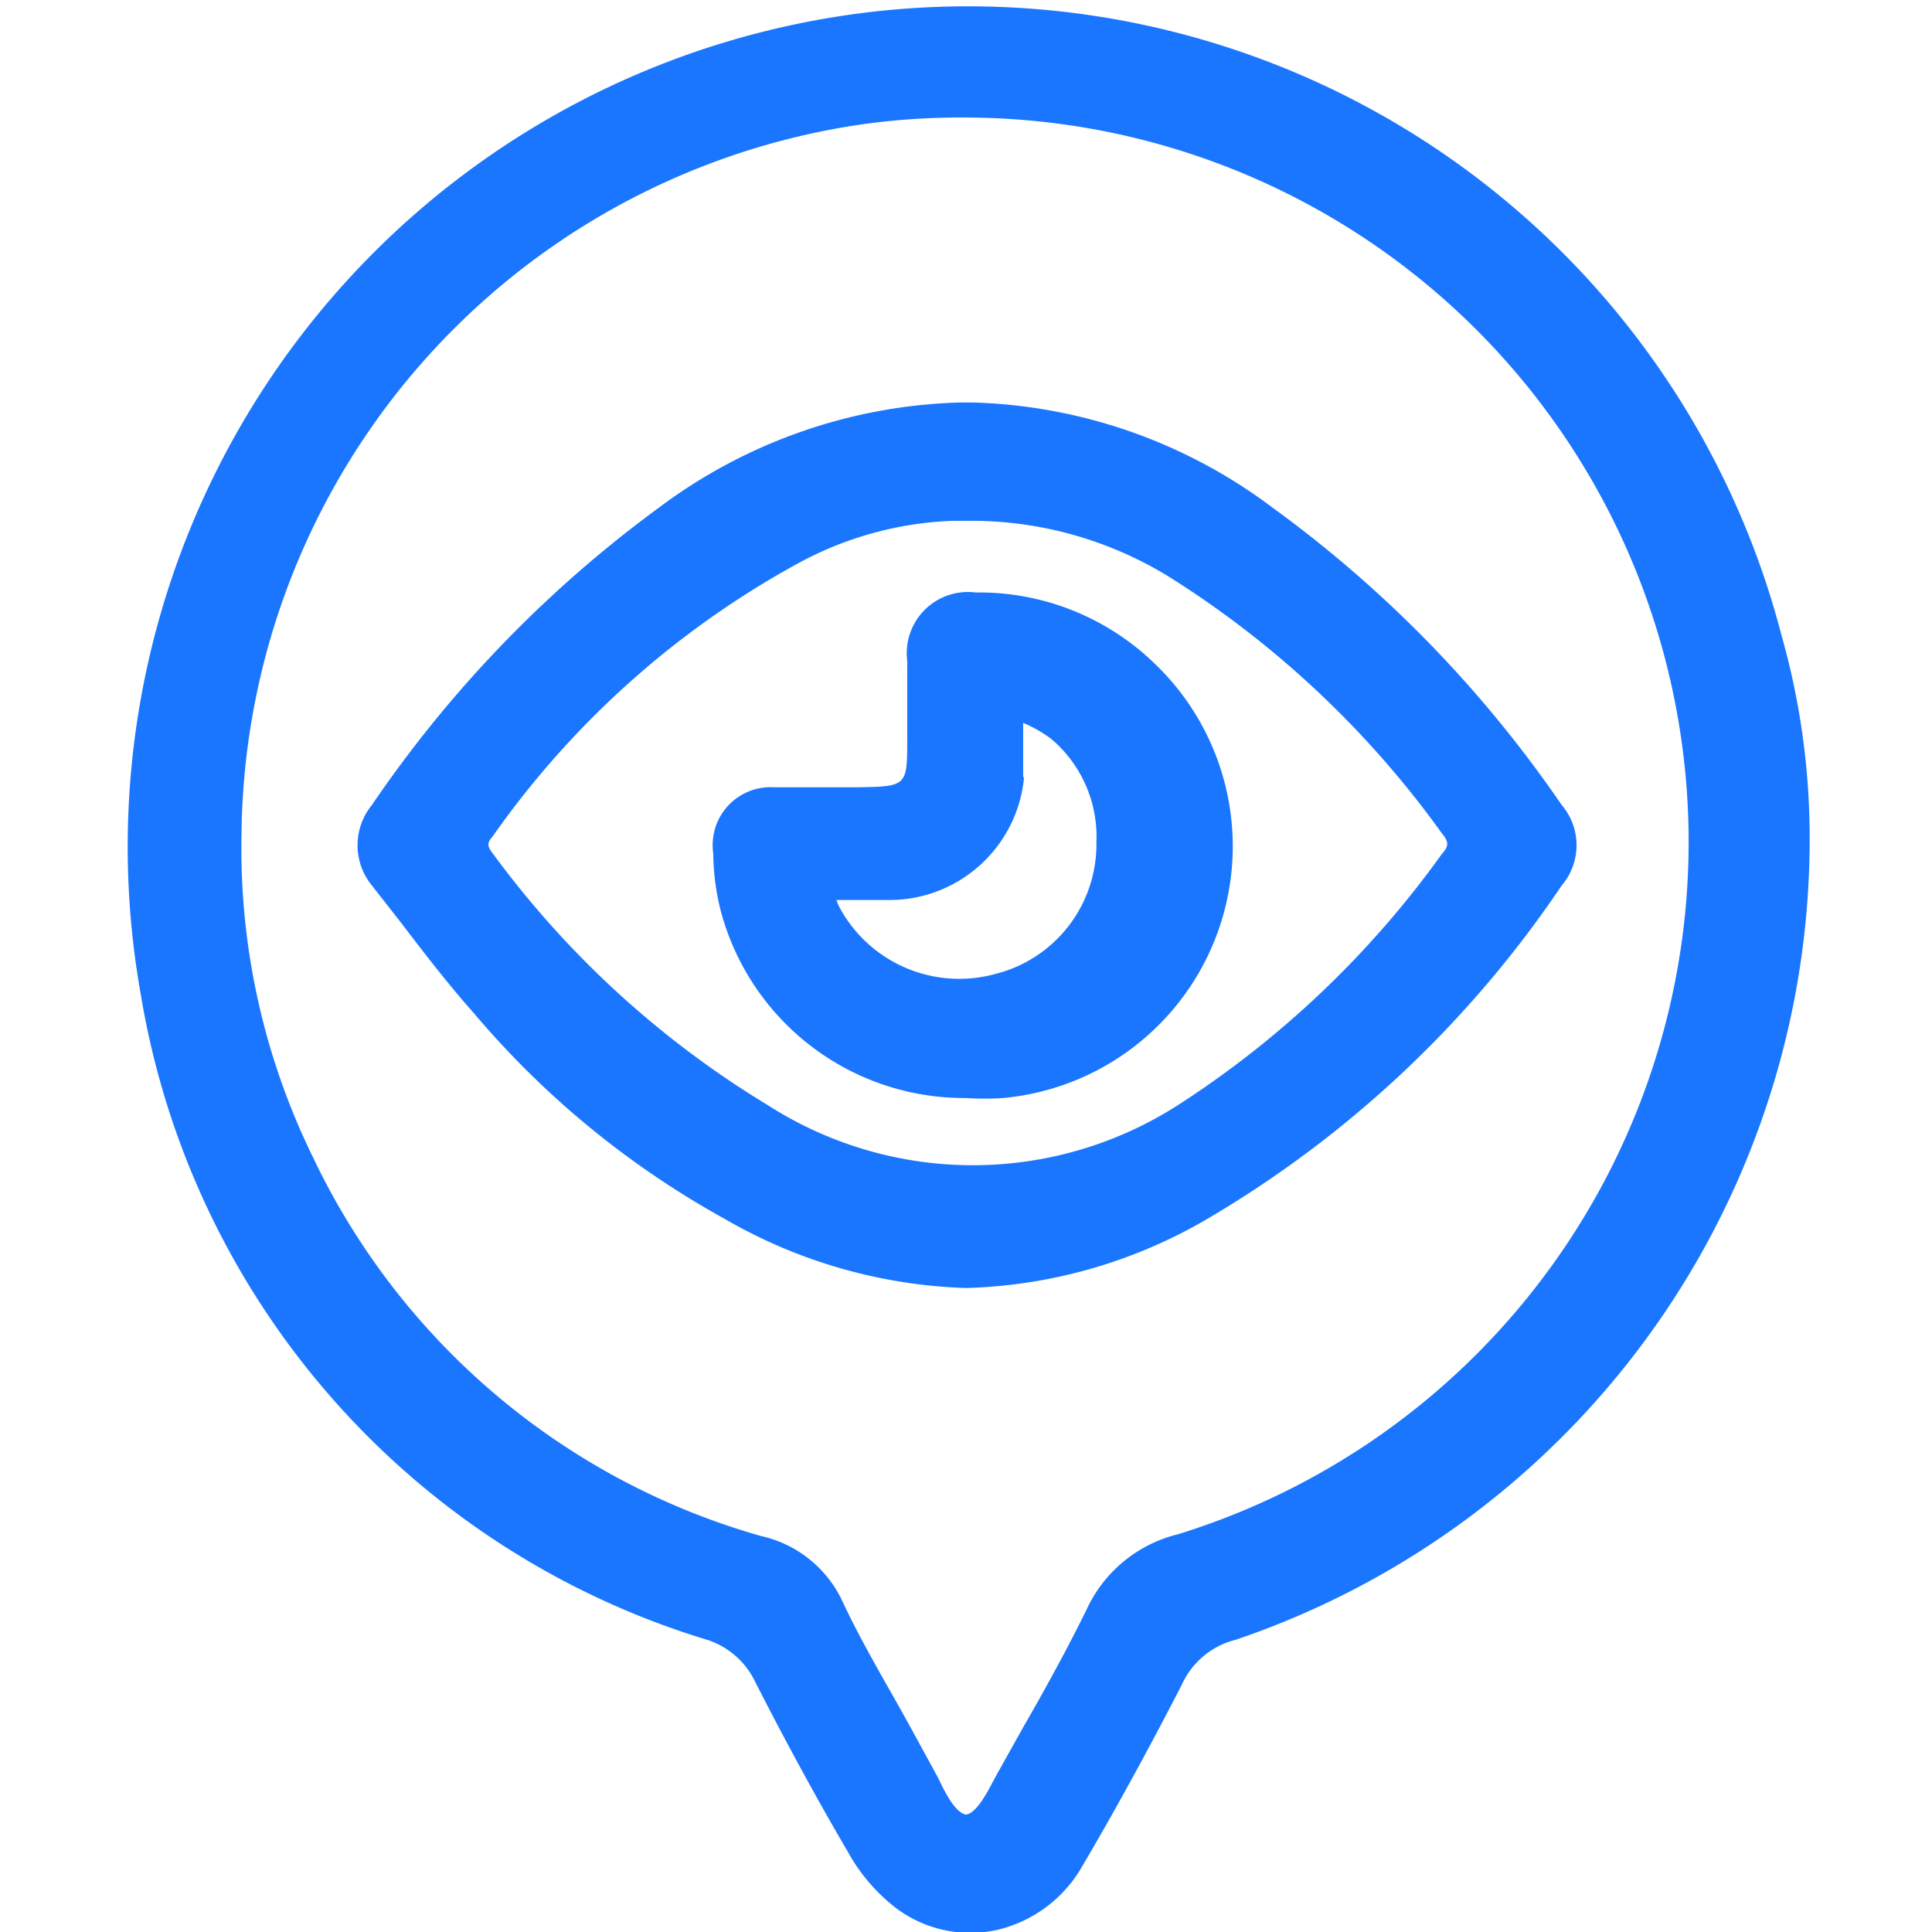
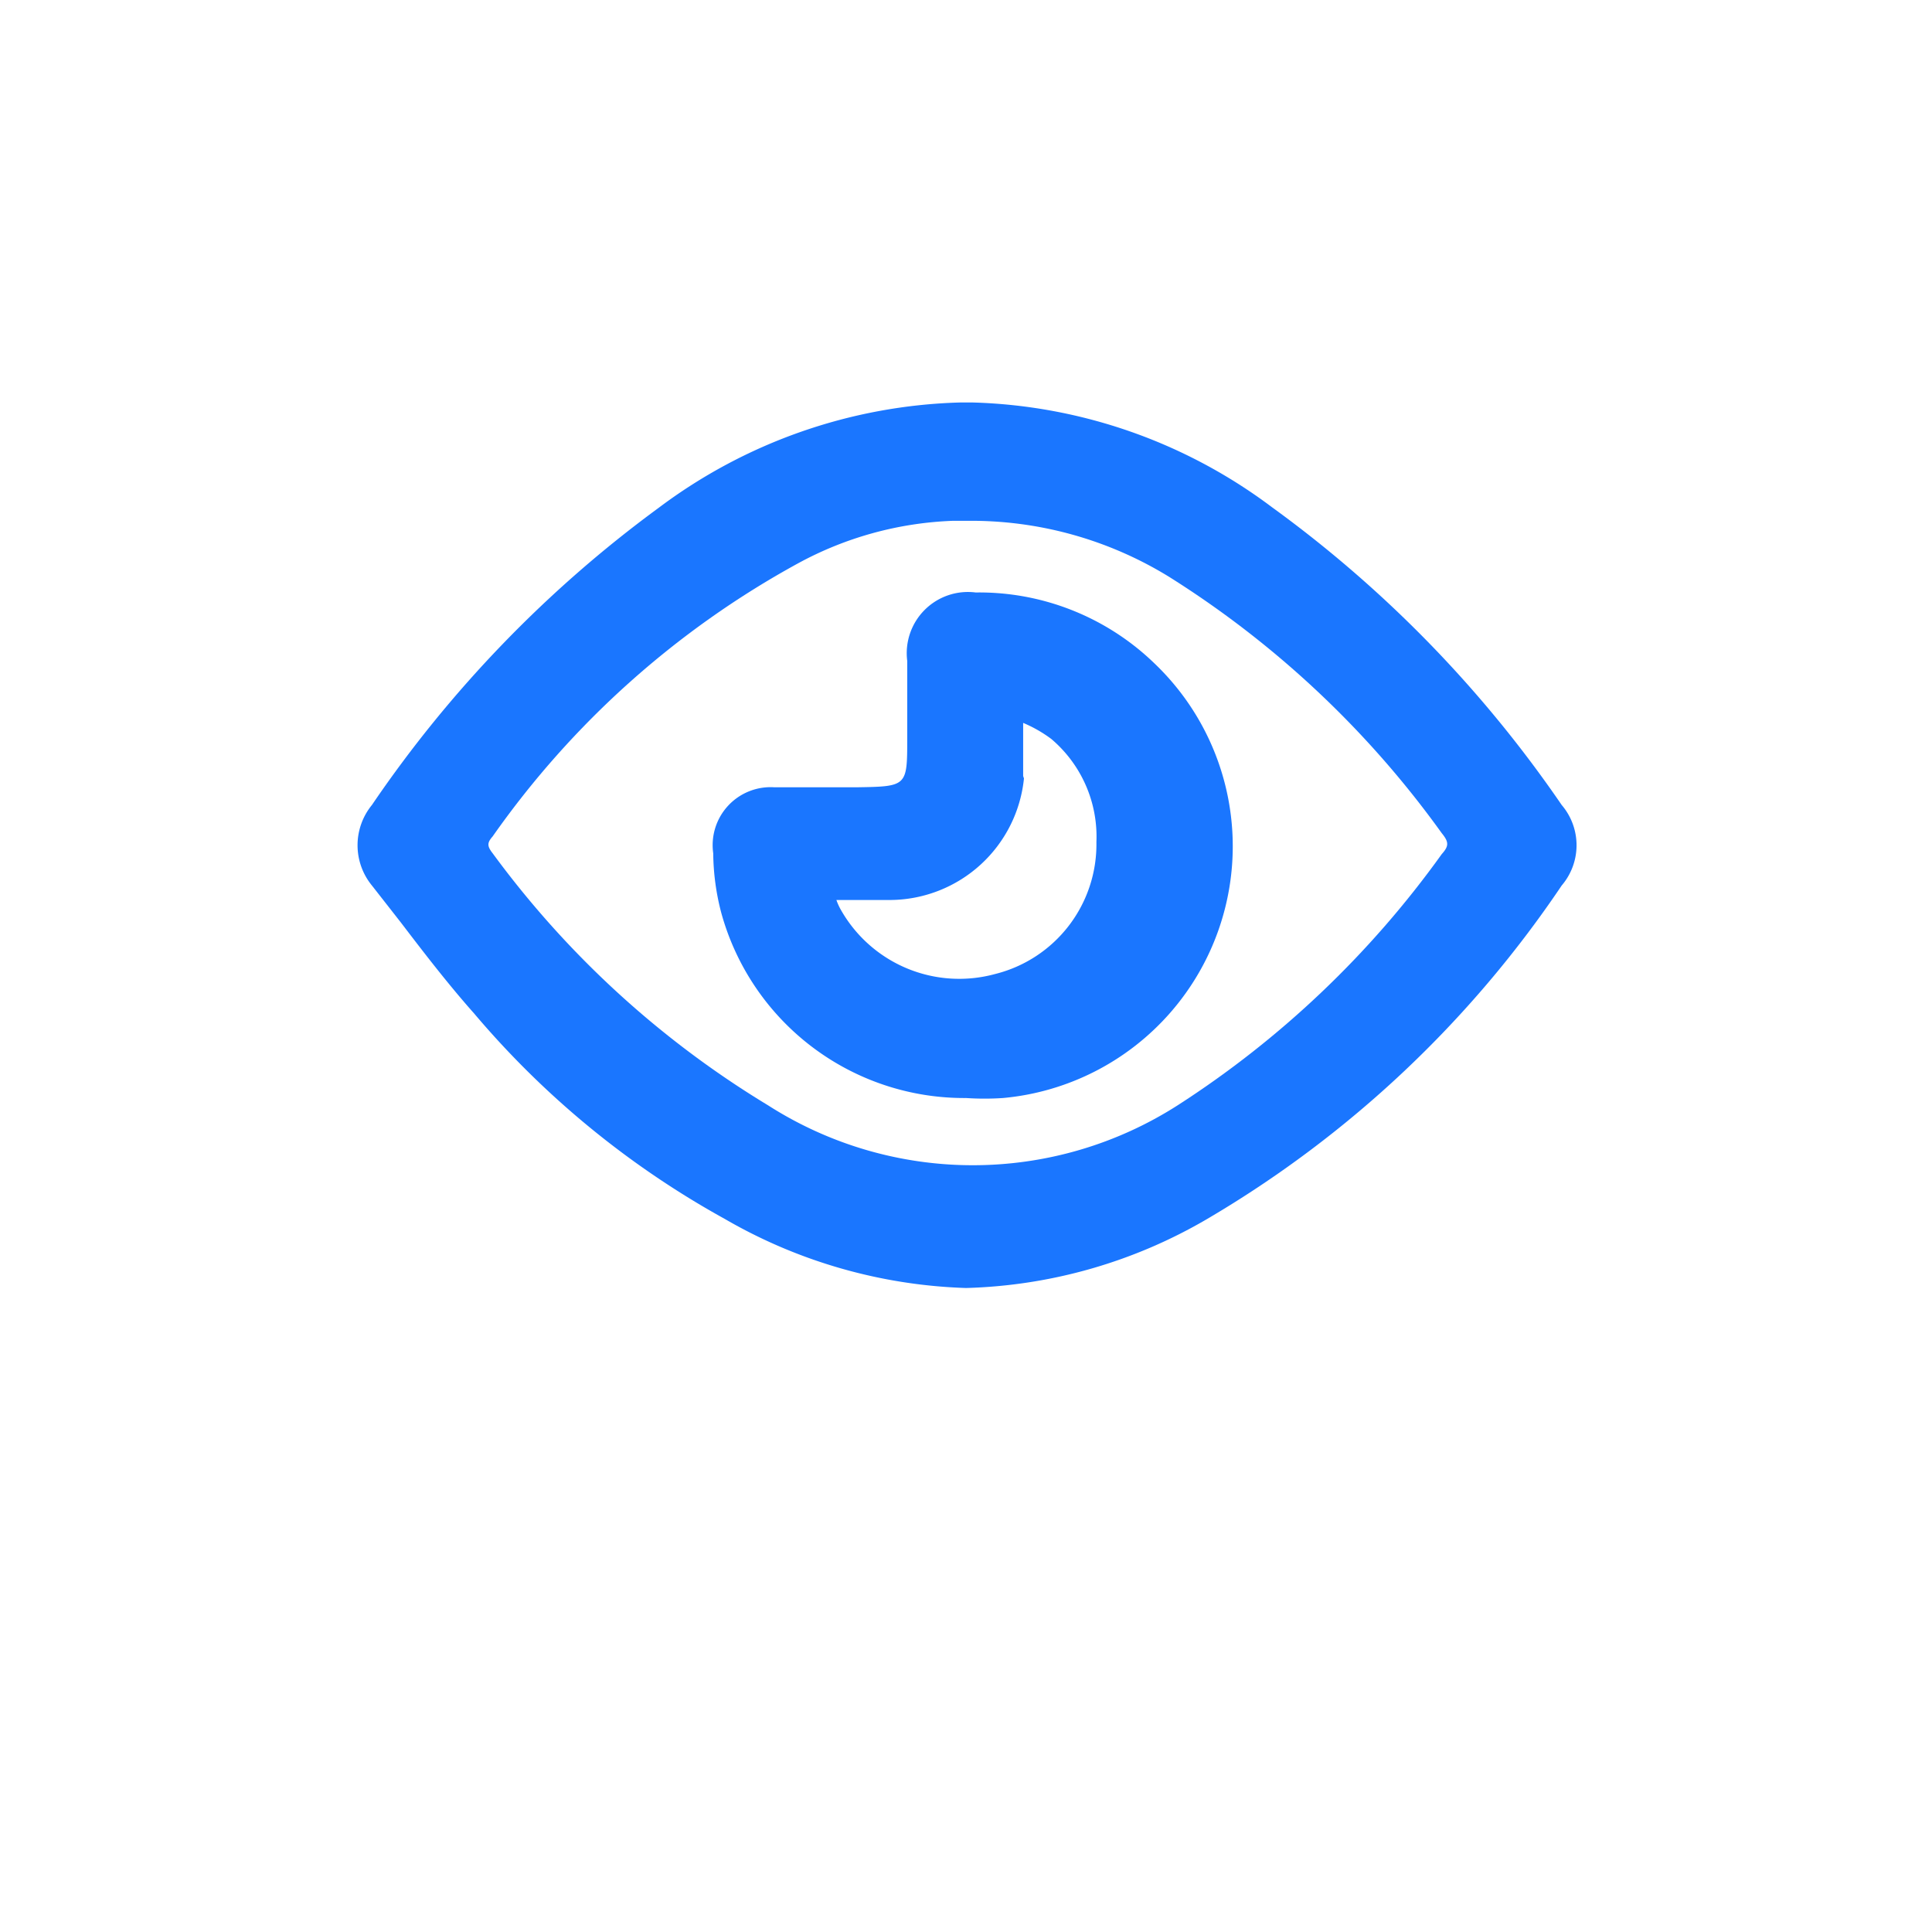
<svg xmlns="http://www.w3.org/2000/svg" id="Слой_1" data-name="Слой 1" width="24" height="24" viewBox="0 0 24 24">
  <defs>
    <style>.cls-1{fill:#1a76ff;}</style>
  </defs>
  <title>3122</title>
-   <path class="cls-1" d="M22.13,7.89A10.44,10.44,0,0,0,1.75,12.36a10.1,10.1,0,0,0,7,8,1,1,0,0,1,.63.53c.3.59.71,1.36,1.15,2.11a2.26,2.26,0,0,0,.61.71,1.54,1.54,0,0,0,1.22.27,1.65,1.65,0,0,0,1.08-.79c.46-.78.89-1.58,1.24-2.26a1,1,0,0,1,.67-.56,10.5,10.5,0,0,0,7.13-10A9.21,9.21,0,0,0,22.13,7.89ZM11.8,22.36a2,2,0,0,1-.11-.2l-.05-.1-.35-.64c-.28-.51-.58-1-.84-1.56a1.47,1.47,0,0,0-1-.78,8.83,8.83,0,0,1-5.56-4.7,8.71,8.71,0,0,1-.89-4,9,9,0,0,1,7.74-8.84A8.84,8.84,0,0,1,12,1.46a9,9,0,0,1,2.63,17.6,1.69,1.69,0,0,0-1.13.93c-.24.49-.52,1-.78,1.45l-.33.59-.06.11a2.17,2.17,0,0,1-.14.24c-.07.1-.14.16-.19.16h0C11.95,22.54,11.87,22.47,11.8,22.36Z" />
  <path class="cls-1" d="M15,15.14A13.63,13.63,0,0,0,19.4,11a.77.77,0,0,0,0-1,15.12,15.12,0,0,0-3.6-3.7A6.49,6.49,0,0,0,12.09,5h-.17A6.53,6.53,0,0,0,8.18,6.31,15.1,15.1,0,0,0,4.62,10a.79.79,0,0,0,0,1l.36.46c.29.38.59.77.91,1.13A11.1,11.1,0,0,0,9,15.14,6.37,6.37,0,0,0,12,16,6.26,6.26,0,0,0,15,15.14Zm-3.2-8.67H12a4.69,4.69,0,0,1,2.53.7,12.08,12.08,0,0,1,3.38,3.18c.09.11.09.16,0,.26a12.08,12.08,0,0,1-3.28,3.12,4.72,4.72,0,0,1-5.09,0A11.85,11.85,0,0,1,6.12,10.6c-.07-.09-.07-.13,0-.21A11.2,11.2,0,0,1,9.91,7,4.35,4.35,0,0,1,11.83,6.47Z" />
  <path class="cls-1" d="M12,13.64a3.44,3.44,0,0,0,.46,0,3.14,3.14,0,0,0,1.88-5.4,3.13,3.13,0,0,0-2.22-.88.76.76,0,0,0-.85.85c0,.2,0,.41,0,.61s0,.23,0,.35c0,.6,0,.6-.63.61h-.33c-.23,0-.46,0-.69,0a.72.72,0,0,0-.76.82,3,3,0,0,0,.1.74A3.13,3.13,0,0,0,12,13.64Zm.71-4c0-.06,0-.12,0-.18s0-.08,0-.13,0-.23,0-.35h0a1.65,1.65,0,0,1,.35.2,1.59,1.59,0,0,1,.56,1.28,1.66,1.66,0,0,1-1.26,1.64,1.69,1.69,0,0,1-1.91-.79.74.74,0,0,1-.06-.13l.14,0h.54A1.68,1.68,0,0,0,12.72,9.67Z" />
</svg>